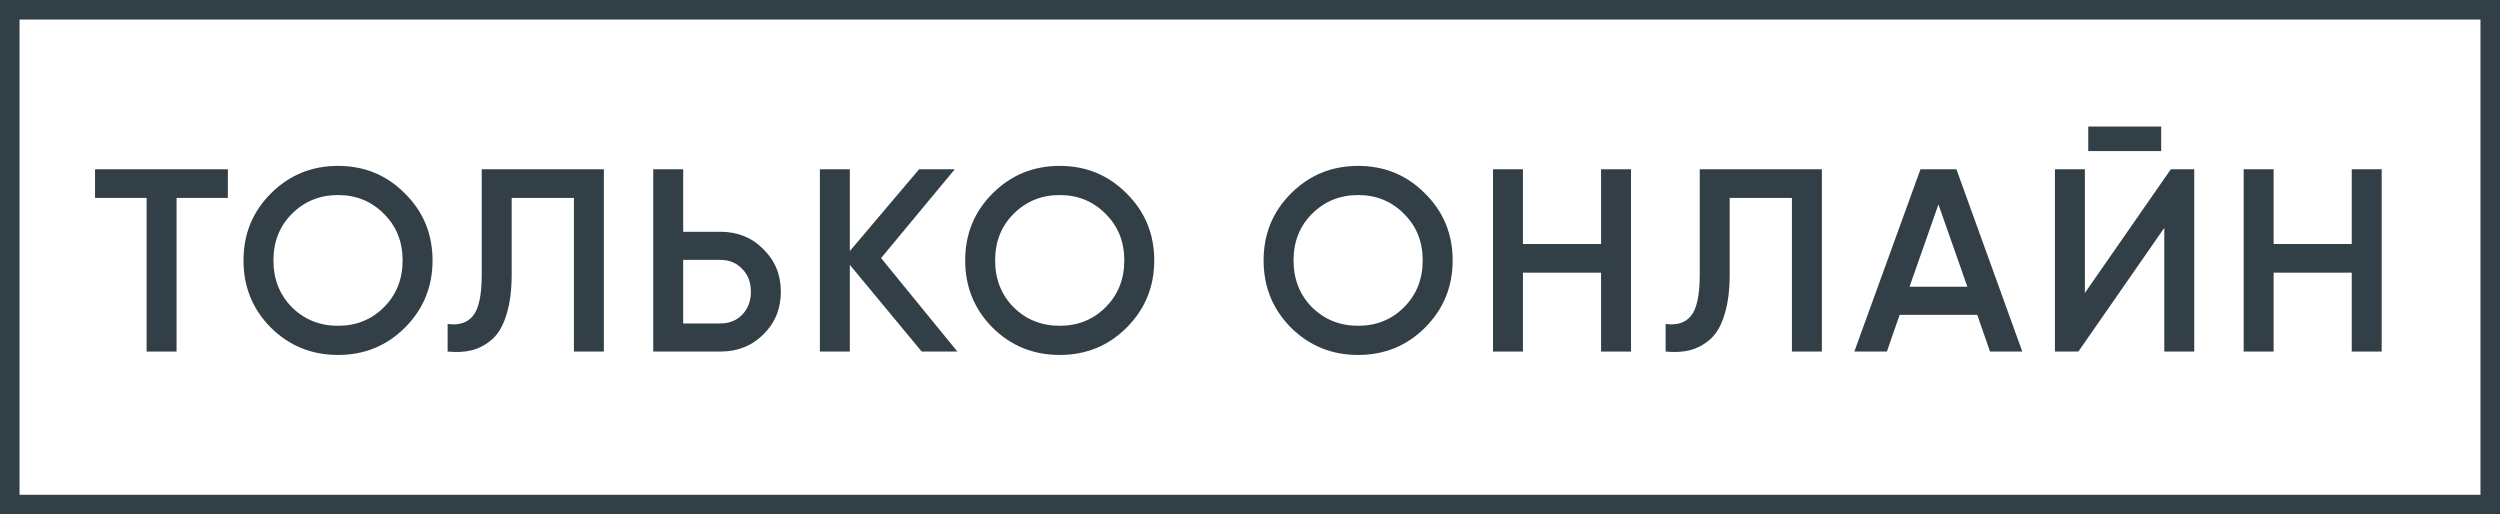
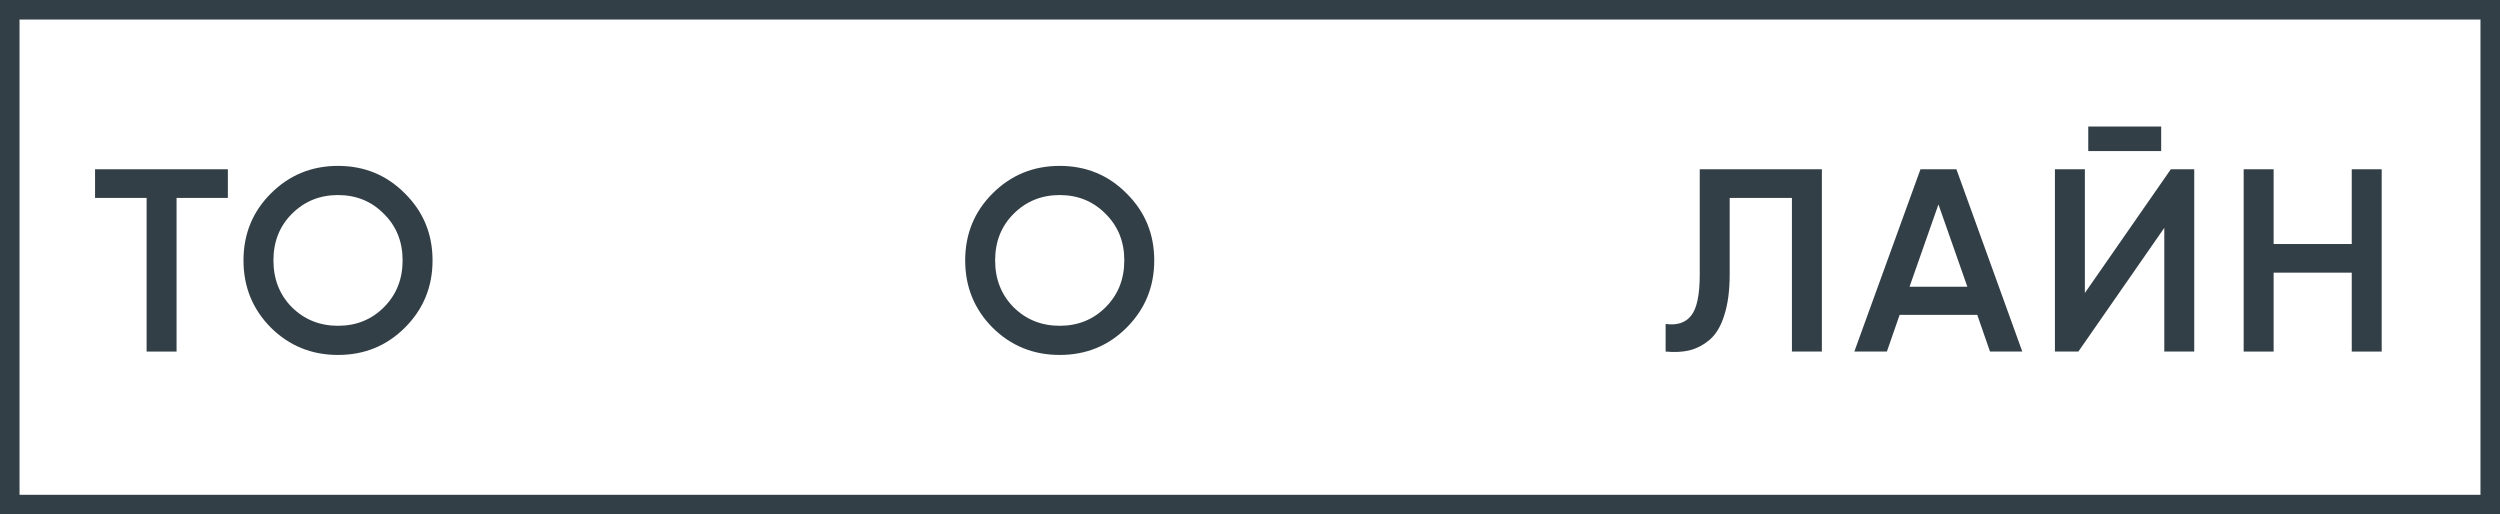
<svg xmlns="http://www.w3.org/2000/svg" width="384" height="79" viewBox="0 0 384 79" fill="none">
  <path d="M35 26V30.4H27.12V54H22.52V30.4H14.6V26H35Z" fill="#333F47" />
  <path d="M62.2 50.32C59.4 53.12 55.973 54.52 51.92 54.52C47.867 54.52 44.427 53.12 41.6 50.32C38.8 47.493 37.4 44.053 37.4 40C37.4 35.947 38.8 32.52 41.6 29.72C44.427 26.893 47.867 25.48 51.92 25.48C55.973 25.48 59.4 26.893 62.2 29.72C65.027 32.52 66.44 35.947 66.44 40C66.44 44.053 65.027 47.493 62.2 50.32ZM44.84 47.2C46.76 49.093 49.12 50.04 51.92 50.04C54.72 50.04 57.067 49.093 58.96 47.2C60.88 45.28 61.84 42.88 61.84 40C61.84 37.12 60.88 34.733 58.96 32.84C57.067 30.92 54.72 29.96 51.92 29.96C49.12 29.96 46.76 30.92 44.84 32.84C42.947 34.733 42 37.12 42 40C42 42.88 42.947 45.28 44.84 47.2Z" fill="#333F47" />
-   <path d="M68.754 54V49.76C70.514 50 71.821 49.573 72.674 48.48C73.555 47.387 73.995 45.293 73.995 42.2V26H92.754V54H88.154V30.4H78.594V42.12C78.594 44.573 78.328 46.64 77.794 48.32C77.288 50 76.555 51.267 75.594 52.12C74.635 52.947 73.594 53.507 72.475 53.8C71.381 54.067 70.141 54.133 68.754 54Z" fill="#333F47" />
-   <path d="M110.659 35.6C113.299 35.6 115.499 36.493 117.259 38.28C119.046 40.04 119.939 42.213 119.939 44.8C119.939 47.413 119.046 49.6 117.259 51.36C115.499 53.12 113.299 54 110.659 54H100.339V26H104.939V35.6H110.659ZM110.659 49.68C112.019 49.68 113.139 49.227 114.019 48.32C114.899 47.387 115.339 46.213 115.339 44.8C115.339 43.387 114.899 42.227 114.019 41.32C113.139 40.387 112.019 39.92 110.659 39.92H104.939V49.68H110.659Z" fill="#333F47" />
-   <path d="M147.053 54H141.573L130.533 40.68V54H125.933V26H130.533V38.56L141.173 26H146.653L135.333 39.64L147.053 54Z" fill="#333F47" />
  <path d="M173.052 50.32C170.252 53.12 166.825 54.52 162.772 54.52C158.718 54.52 155.278 53.12 152.452 50.32C149.652 47.493 148.252 44.053 148.252 40C148.252 35.947 149.652 32.52 152.452 29.72C155.278 26.893 158.718 25.48 162.772 25.48C166.825 25.48 170.252 26.893 173.052 29.72C175.878 32.52 177.292 35.947 177.292 40C177.292 44.053 175.878 47.493 173.052 50.32ZM155.692 47.2C157.612 49.093 159.972 50.04 162.772 50.04C165.572 50.04 167.918 49.093 169.812 47.2C171.732 45.28 172.692 42.88 172.692 40C172.692 37.12 171.732 34.733 169.812 32.84C167.918 30.92 165.572 29.96 162.772 29.96C159.972 29.96 157.612 30.92 155.692 32.84C153.798 34.733 152.852 37.12 152.852 40C152.852 42.88 153.798 45.28 155.692 47.2Z" fill="#333F47" />
-   <path d="M218.888 50.32C216.088 53.12 212.661 54.52 208.608 54.52C204.554 54.52 201.114 53.12 198.288 50.32C195.488 47.493 194.088 44.053 194.088 40C194.088 35.947 195.488 32.52 198.288 29.72C201.114 26.893 204.554 25.48 208.608 25.48C212.661 25.48 216.088 26.893 218.888 29.72C221.714 32.52 223.128 35.947 223.128 40C223.128 44.053 221.714 47.493 218.888 50.32ZM201.528 47.2C203.448 49.093 205.808 50.04 208.608 50.04C211.408 50.04 213.754 49.093 215.648 47.2C217.568 45.28 218.528 42.88 218.528 40C218.528 37.12 217.568 34.733 215.648 32.84C213.754 30.92 211.408 29.96 208.608 29.96C205.808 29.96 203.448 30.92 201.528 32.84C199.634 34.733 198.688 37.12 198.688 40C198.688 42.88 199.634 45.28 201.528 47.2Z" fill="#333F47" />
-   <path d="M245.924 26H250.524V54H245.924V41.88H233.924V54H229.324V26H233.924V37.48H245.924V26Z" fill="#333F47" />
  <path d="M255.84 54V49.76C257.6 50 258.907 49.573 259.76 48.48C260.64 47.387 261.08 45.293 261.08 42.2V26H279.84V54H275.24V30.4H265.68V42.12C265.68 44.573 265.414 46.64 264.88 48.32C264.374 50 263.64 51.267 262.68 52.12C261.72 52.947 260.68 53.507 259.56 53.8C258.467 54.067 257.227 54.133 255.84 54Z" fill="#333F47" />
-   <path d="M305.665 54L303.705 48.36H291.785L289.825 54H284.825L294.985 26H300.505L310.625 54H305.665ZM293.305 44.04H302.185L297.745 31.4L293.305 44.04Z" fill="#333F47" />
+   <path d="M305.665 54L303.705 48.36H291.785L289.825 54H284.825L294.985 26H300.505L310.625 54H305.665ZM293.305 44.04H302.185L297.745 31.4L293.305 44.04" fill="#333F47" />
  <path d="M320.756 23.2V19.44H331.956V23.2H320.756ZM332.436 54V35L319.236 54H315.636V26H320.236V45L333.436 26H337.036V54H332.436Z" fill="#333F47" />
  <path d="M361.228 26H365.828V54H361.228V41.88H349.228V54H344.628V26H349.228V37.48H361.228V26Z" fill="#333F47" />
  <rect x="1.5" y="1.5" width="381" height="76" stroke="#333F47" stroke-width="3" />
</svg>